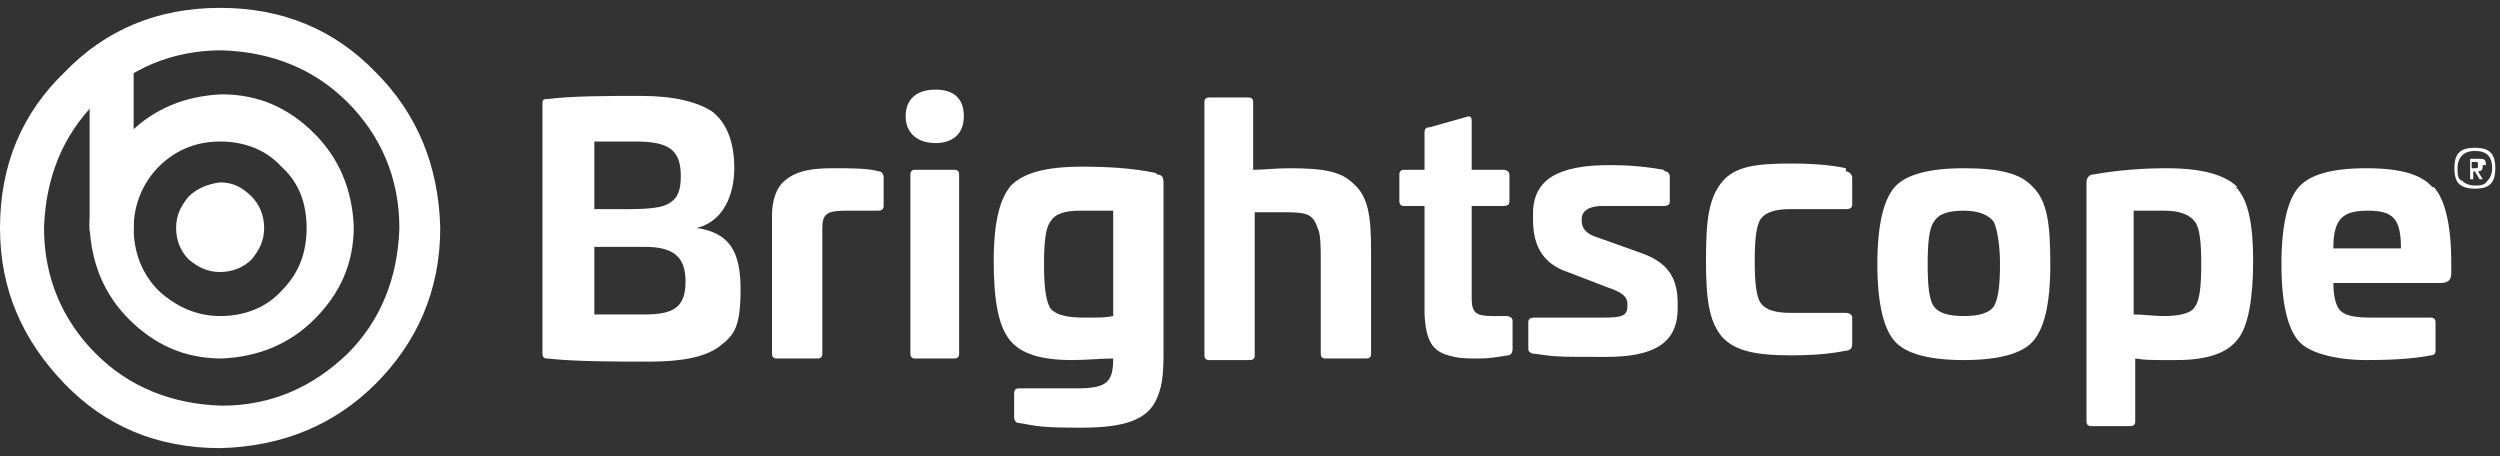
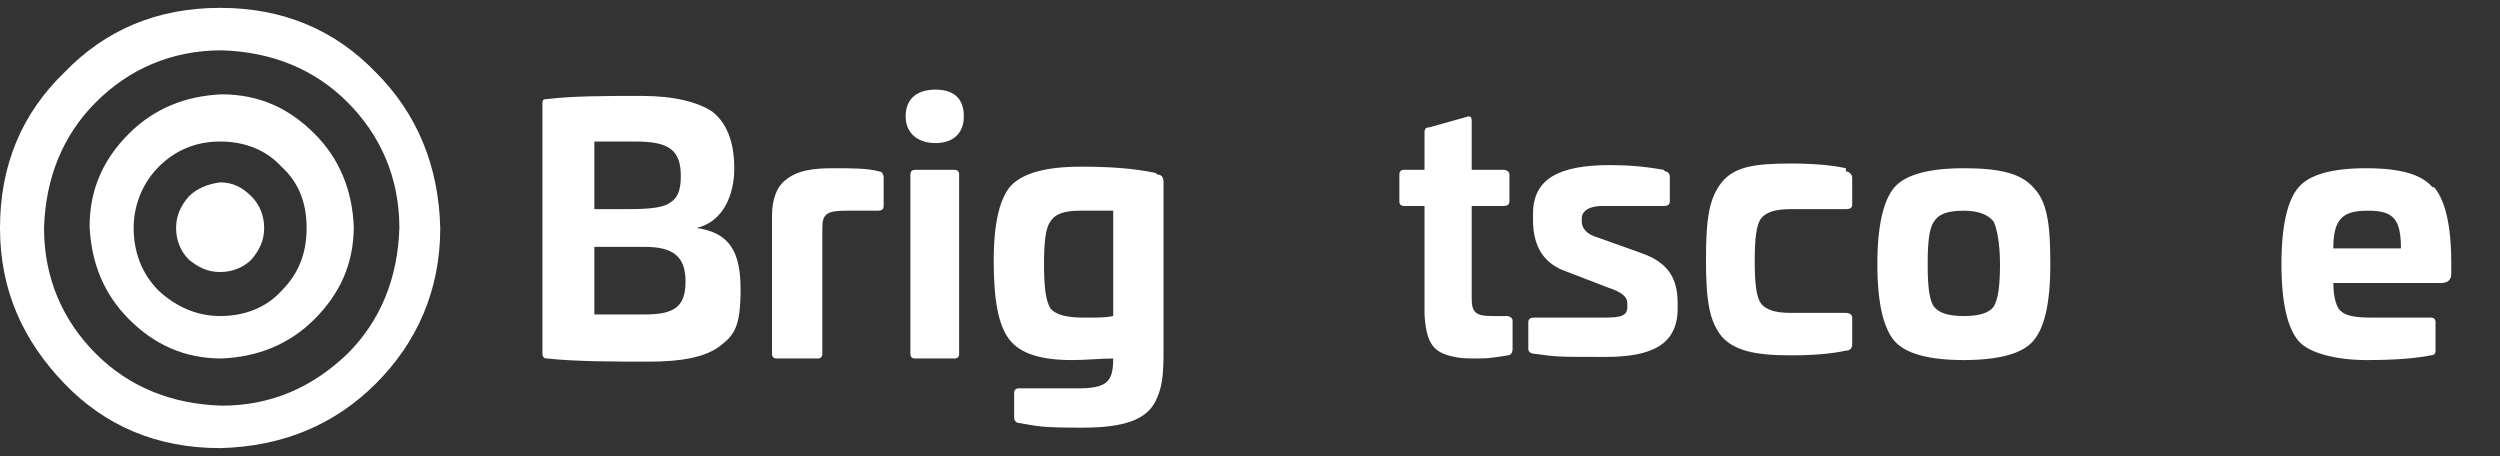
<svg xmlns="http://www.w3.org/2000/svg" width="159" height="29" viewBox="0 0 159 29" fill="none">
  <rect x="0" y="0" width="159" height="29" fill="#333333" stroke="none" />
  <path d="M23.9 4.6C26.5 7.2 27.9 10.5 28 14.5C28 18.5 26.5 21.8 23.9 24.4C21.3 27 18 28.4 14 28.5C10 28.5 6.7 27.1 4.1 24.4C1.5 21.7 0 18.5 0 14.5C0 10.5 1.4 7.2 4.1 4.6C6.7 1.9 10 0.5 14 0.5C18 0.5 21.3 1.9 23.9 4.6ZM6.1 6.5C4 8.6 2.9 11.3 2.8 14.5C2.8 17.7 4 20.4 6.1 22.5C8.2 24.6 10.9 25.7 14.1 25.8C17.3 25.8 19.9 24.6 22.1 22.5C24.2 20.4 25.3 17.7 25.4 14.5C25.4 11.3 24.2 8.6 22.1 6.5C20 4.4 17.3 3.3 14.1 3.2C10.9 3.2 8.2 4.4 6.1 6.5ZM20 8.5C21.6 10.1 22.4 12.1 22.5 14.4C22.5 16.8 21.6 18.7 20 20.3C18.4 21.9 16.4 22.7 14.1 22.8C11.7 22.8 9.8 21.9 8.2 20.3C6.6 18.7 5.8 16.7 5.7 14.4C5.7 12 6.6 10.1 8.2 8.5C9.8 6.9 11.8 6.1 14.1 6C16.5 6 18.4 6.9 20 8.5ZM10.1 10.6C9.1 11.6 8.5 13 8.5 14.5C8.5 16 9 17.4 10.1 18.5C11.2 19.5 12.5 20.1 14 20.1C15.5 20.1 16.9 19.6 17.9 18.5C19 17.4 19.5 16.1 19.5 14.5C19.5 12.9 19 11.6 17.9 10.6C16.9 9.5 15.5 9 14 9C12.4 9 11.1 9.6 10.1 10.6ZM16 12.5C16.5 13 16.8 13.7 16.8 14.5C16.8 15.3 16.5 15.9 16 16.5C15.5 17 14.8 17.3 14 17.3C13.2 17.3 12.6 17 12 16.5C11.5 16 11.2 15.3 11.2 14.5C11.2 13.7 11.5 13.1 12 12.5C12.5 12 13.2 11.7 14 11.6C14.8 11.6 15.4 11.9 16 12.5Z" fill="white" />
-   <path d="M8.5 3.3H5.7V14.7H8.5V3.3Z" fill="white" />
  <path d="M37.8 15.7V20H41C42.9 20 43.6 19.5 43.6 17.9C43.6 16.3 42.8 15.7 41 15.7H37.8ZM37.8 9V13.3H40C41.3 13.3 42.2 13.2 42.6 12.9C43.1 12.6 43.3 12.1 43.3 11.2C43.3 9.5 42.5 9 40.4 9H37.8ZM45.3 7.1C46.2 7.8 46.7 9 46.7 10.7C46.7 12.4 46 14.1 44.3 14.5C46.4 14.8 47.1 16 47.1 18.4C47.1 20.8 46.7 21.3 45.8 22C44.9 22.7 43.4 23 41.3 23C39.2 23 36.6 23 34.8 22.8C34.6 22.8 34.5 22.7 34.5 22.5V6.6C34.5 6.4 34.5 6.3 34.8 6.3C36.5 6.1 38.5 6.1 40.8 6.1C42.9 6.1 44.4 6.5 45.3 7.1Z" fill="white" />
  <path d="M55.9 10.9C56.1 10.9 56.2 11.1 56.2 11.3V13.1C56.2 13.3 56.1 13.4 55.8 13.4H53.8C52.6 13.4 52.3 13.6 52.3 14.5V22.5C52.3 22.7 52.2 22.8 52 22.8H49.4C49.2 22.8 49.1 22.7 49.1 22.5V13.7C49.1 12.7 49.4 11.9 49.9 11.5C50.7 10.8 51.8 10.7 53 10.7C54.2 10.7 55.2 10.7 55.9 10.9Z" fill="white" />
  <path d="M60.7 10.8C60.9 10.8 61 10.9 61 11.1V22.5C61 22.7 60.9 22.8 60.7 22.8H58.2C58 22.8 57.9 22.7 57.9 22.5V11.1C57.9 10.9 58 10.8 58.2 10.8H60.7ZM61.3 7.4C61.3 8.5 60.6 9.1 59.5 9.1C58.4 9.1 57.6 8.5 57.6 7.4C57.6 6.3 58.3 5.7 59.5 5.7C60.7 5.7 61.3 6.3 61.3 7.4Z" fill="white" />
  <path d="M70.8 13.4H68.7C67.7 13.4 67.1 13.6 66.8 14.1C66.5 14.5 66.4 15.4 66.4 16.8C66.4 18.2 66.5 19.1 66.8 19.6C67.1 20 67.8 20.2 68.9 20.2C70 20.2 70.3 20.2 70.8 20.1V13.5V13.4ZM73.6 11.1C73.9 11.1 74 11.3 74 11.6V22.5C74 23.9 73.9 24.7 73.5 25.5C72.9 26.7 71.5 27.2 68.8 27.2C66.1 27.2 66 27.1 64.8 26.9C64.6 26.9 64.5 26.7 64.5 26.6V25C64.5 24.8 64.6 24.7 64.8 24.7H68.5C70.4 24.7 70.8 24.3 70.8 22.8C70 22.8 69.1 22.9 68.2 22.9C66.2 22.9 64.9 22.5 64.2 21.6C63.5 20.7 63.2 19.1 63.2 16.6C63.2 14.1 63.6 12.6 64.3 11.8C65.1 11 66.5 10.6 68.8 10.6C70.5 10.6 72.1 10.7 73.5 11" fill="white" />
-   <path d="M79.4 6.2C79.6 6.2 79.7 6.3 79.7 6.5V10.8C80.4 10.8 81.1 10.7 82 10.7C84.2 10.7 85.3 10.9 86.1 11.7C87 12.5 87.2 13.7 87.2 15.9V22.5C87.2 22.7 87.1 22.8 86.9 22.8H84.3C84.1 22.8 84 22.7 84 22.5V16.7C84 15.6 84 14.9 83.8 14.5C83.5 13.6 83.1 13.5 81.7 13.5H79.8V22.6C79.8 22.8 79.7 22.9 79.5 22.9H76.9C76.7 22.9 76.6 22.8 76.6 22.6V6.5C76.6 6.3 76.7 6.2 76.9 6.2H79.4Z" fill="white" />
  <path d="M93.3 7.4C93.5 7.4 93.6 7.4 93.6 7.7V10.8H95.6C95.8 10.8 96 10.9 96 11.1V12.8C96 13 95.9 13.1 95.6 13.1H93.6V19C93.6 19.9 93.9 20.1 94.9 20.1H95.8C96 20.1 96.2 20.2 96.2 20.4V22.2C96.2 22.4 96.1 22.6 95.9 22.6C95.3 22.7 94.7 22.8 94.1 22.8C93.2 22.8 92.8 22.8 92.1 22.6C91.1 22.3 90.7 21.7 90.6 20V13.1H89.3C89.1 13.1 89 13 89 12.8V11.1C89 10.9 89.1 10.8 89.3 10.8H90.6V8.4C90.6 8.2 90.7 8.1 90.9 8.1L93.4 7.4H93.3Z" fill="white" />
  <path d="M105.9 10.9C106.1 10.9 106.2 11.1 106.2 11.2V12.8C106.2 13 106.1 13.1 105.8 13.1H101.9C101.1 13.1 100.6 13.4 100.6 13.9V14.1C100.6 14.5 100.9 14.9 101.6 15.1L104.4 16.1C106.1 16.7 106.7 17.7 106.7 19.3V19.6C106.7 21.9 105.1 22.7 102.1 22.7C99.1 22.7 99 22.7 97.6 22.5C97.4 22.5 97.2 22.4 97.2 22.2V20.5C97.2 20.3 97.3 20.2 97.6 20.2H102C103.1 20.2 103.5 20.1 103.5 19.5V19.3C103.5 18.9 103.2 18.6 102.3 18.3L99.7 17.3C98.2 16.8 97.5 15.7 97.5 14V13.6C97.5 11.4 99.1 10.5 102.4 10.5C103.6 10.5 104.7 10.6 105.8 10.8" fill="white" />
  <path d="M117.4 10.9C117.6 10.9 117.8 11.1 117.8 11.3V13C117.8 13.2 117.7 13.3 117.4 13.3H113.9C112.9 13.3 112.3 13.5 112 13.9C111.7 14.3 111.6 15.2 111.6 16.6C111.6 18 111.7 18.9 112 19.3C112.3 19.7 112.9 19.9 113.9 19.9H117.4C117.6 19.9 117.8 20 117.8 20.2V21.9C117.8 22.1 117.7 22.3 117.4 22.3C116.5 22.5 115.3 22.6 113.9 22.6C111.6 22.6 110.3 22.3 109.5 21.4C108.7 20.4 108.5 19.1 108.5 16.5C108.5 13.9 108.7 12.6 109.5 11.6C110.3 10.6 111.6 10.4 113.9 10.4C115.3 10.4 116.5 10.5 117.4 10.7" fill="white" />
  <path d="M123 14.1C122.7 14.5 122.6 15.4 122.6 16.8C122.6 18.2 122.7 19.1 123 19.5C123.3 19.9 123.9 20.1 124.9 20.1C125.9 20.1 126.5 19.9 126.8 19.5C127.1 19 127.2 18.1 127.2 16.8C127.2 15.5 127 14.5 126.8 14.1C126.5 13.7 125.9 13.4 124.9 13.4C123.9 13.4 123.3 13.6 123 14.1ZM129.3 11.9C130.2 12.8 130.4 14.2 130.4 16.8C130.4 19.4 130 20.9 129.3 21.7C128.6 22.5 127.1 22.9 124.9 22.9C122.7 22.9 121.2 22.5 120.5 21.7C119.8 20.9 119.4 19.3 119.4 16.8C119.4 14.3 119.8 12.7 120.5 11.9C121.2 11.1 122.7 10.7 124.9 10.7C127.1 10.7 128.5 11 129.3 11.9Z" fill="white" />
-   <path d="M135.7 13.4V20C136.3 20 137 20.1 137.6 20.1C138.7 20.1 139.4 19.9 139.6 19.5C139.9 19.1 140 18.2 140 16.8C140 15.4 139.9 14.5 139.6 14.1C139.3 13.7 138.7 13.4 137.7 13.4H135.5H135.7ZM142.2 11.9C143 12.7 143.3 14.3 143.3 16.6C143.3 18.9 143 20.8 142.3 21.6C141.6 22.5 140.3 22.9 138.4 22.9C136.5 22.9 136.5 22.9 135.8 22.8V26.8C135.8 27 135.7 27.1 135.5 27.1H133C132.8 27.1 132.7 27 132.7 26.8V11.6C132.7 11.3 132.9 11.1 133.1 11.1C134.8 10.8 136.4 10.7 137.8 10.7C140 10.7 141.5 11.1 142.3 11.9" fill="white" />
  <path d="M148.4 15.8H152.7C152.7 13.9 152.2 13.4 150.6 13.4C149 13.4 148.4 13.9 148.4 15.8ZM154.8 11.9C155.5 12.7 155.9 14.3 155.9 16.7V17.4C155.9 17.8 155.7 18 155.2 18H148.4C148.4 18.9 148.6 19.6 148.9 19.8C149.2 20.1 149.9 20.2 150.8 20.2H154.6C154.8 20.2 154.9 20.3 154.9 20.5V22.3C154.9 22.5 154.8 22.6 154.6 22.6C153.6 22.8 152.3 22.9 150.5 22.9C148.7 22.9 146.9 22.5 146.2 21.7C145.5 20.9 145.1 19.3 145.1 16.8C145.1 14.3 145.5 12.7 146.2 11.9C146.9 11.1 148.3 10.7 150.5 10.7C152.7 10.7 154 11.1 154.7 11.9" fill="white" />
-   <path d="M157.2 10.3V10.7H157.4C157.6 10.7 157.6 10.7 157.6 10.5C157.6 10.3 157.6 10.3 157.4 10.3H157.2ZM157.9 10.5C157.9 10.7 157.9 10.9 157.6 10.9L157.9 11.4H157.7L157.4 10.9H157.3V11.4H157.1V10.1C157.2 10.1 157.4 10.1 157.6 10.1C158 10.1 158.1 10.1 158.1 10.5M156.3 10.7C156.3 11.1 156.3 11.4 156.6 11.5C156.8 11.7 157.1 11.8 157.4 11.8C157.7 11.8 158 11.8 158.2 11.5C158.4 11.3 158.5 11 158.5 10.7C158.5 9.9 158.1 9.6 157.4 9.6C156.7 9.6 156.3 10 156.3 10.7ZM157.4 12C157 12 156.6 11.9 156.4 11.7C156.2 11.5 156.1 11.2 156.1 10.7C156.1 10.2 156.2 9.9 156.4 9.7C156.6 9.5 156.9 9.4 157.4 9.4C157.9 9.4 158.2 9.5 158.4 9.7C158.6 9.9 158.7 10.2 158.7 10.7C158.7 11.2 158.6 11.5 158.4 11.7C158.2 11.9 157.9 12 157.4 12Z" fill="white" />
</svg>